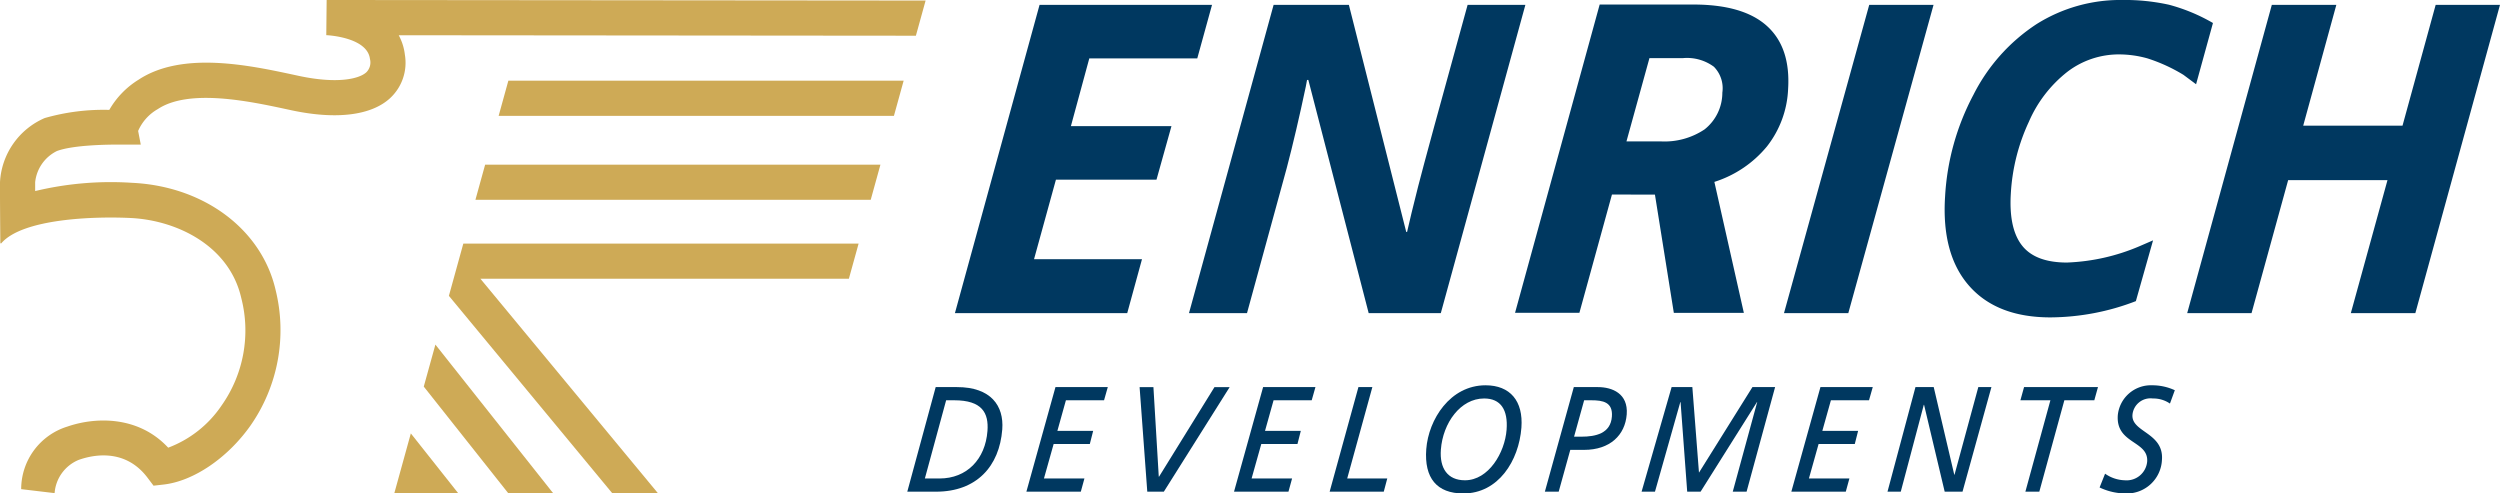
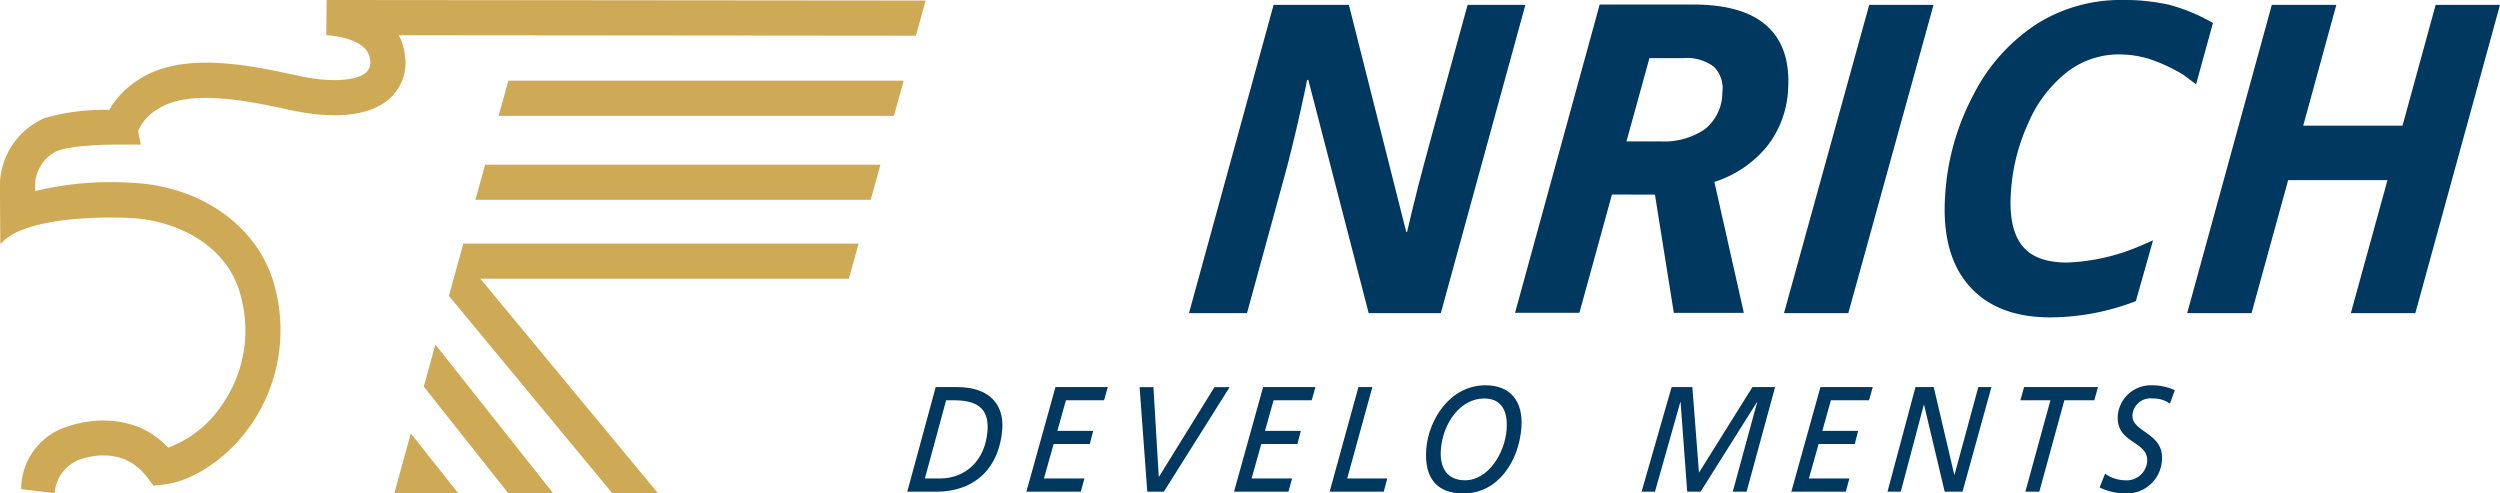
<svg xmlns="http://www.w3.org/2000/svg" width="325.523" height="64.255" viewBox="0 0 325.523 64.255">
  <defs>
    <clipPath id="clip-path">
      <path id="Path_7649" data-name="Path 7649" d="M0,37.3H325.522V-26.951H0Z" transform="translate(0 26.951)" fill="none" />
    </clipPath>
  </defs>
  <g id="Group_12102" data-name="Group 12102" transform="translate(-282.5 -5576.24)">
    <g id="Group_11979" data-name="Group 11979" transform="translate(282.5 5576.24)">
      <g id="Group_11949" data-name="Group 11949" transform="translate(124.339 0.63)">
-         <path id="Path_7646" data-name="Path 7646" d="M6.4,0-4.622,40.146H17.813l1.924-7.028H5.68L8.531,22.764H21.625l1.95-6.974H10.481l2.394-8.814H26.934L28.856,0Z" transform="translate(4.622)" fill="#003860" />
-       </g>
+         </g>
      <g id="Group_11952" data-name="Group 11952" transform="translate(0 0)" clip-path="url(#clip-path)">
        <g id="Group_11950" data-name="Group 11950" transform="translate(154.817 0.63)">
          <path id="Path_7647" data-name="Path 7647" d="M19.036,23.307H9.645L1.787-7.064H1.62l-.165.88Q.2-.251-1.027,4.416L-6.2,23.307h-7.553L-2.734-16.839h9.8l7.469,29.573h.11q.465-2.085,1.447-5.956t6.435-23.617h7.522Z" transform="translate(13.753 16.839)" fill="#003860" />
        </g>
        <g id="Group_11951" data-name="Group 11951" transform="translate(197.273 0.59)">
          <path id="Path_7648" data-name="Path 7648" d="M7.325,14.365l-4.239,15.4H-5.292L5.727-10.378H17.915q6.512,0,9.6,2.8T30.263.634A12.97,12.97,0,0,1,27.516,8.09a14.582,14.582,0,0,1-6.854,4.628L24.5,29.768H15.383l-2.46-15.4ZM9.215,7.443h4.473a9.357,9.357,0,0,0,5.7-1.564A6.085,6.085,0,0,0,21.7,1.1,3.991,3.991,0,0,0,20.6-2.277,5.894,5.894,0,0,0,16.57-3.4H12.208Z" transform="translate(5.292 10.378)" fill="#003860" />
        </g>
      </g>
      <g id="Group_11953" data-name="Group 11953" transform="translate(232.288 0.63)">
        <path id="Path_7650" data-name="Path 7650" d="M6.446,0l-11.1,40.146H3.721L14.821,0Z" transform="translate(4.657)" fill="#003860" />
      </g>
      <g id="Group_11955" data-name="Group 11955" transform="translate(0 0)" clip-path="url(#clip-path)">
        <g id="Group_11954" data-name="Group 11954" transform="translate(253.212 -0.002)">
          <path id="Path_7651" data-name="Path 7651" d="M13.176,4.114A11.033,11.033,0,0,0,6.515,6.338a16.648,16.648,0,0,0-5.069,6.549A25.433,25.433,0,0,0-.9,22.181q-.29,4.588,1.45,6.811t5.86,2.224A26.481,26.481,0,0,0,15.827,29.1l1.79-.775-2.239,7.915A31.314,31.314,0,0,1,4.262,38.357q-6.977,0-10.59-4.105t-3.135-11.63A31.967,31.967,0,0,1-5.771,9.373,23.818,23.818,0,0,1,2.442.173,20.5,20.5,0,0,1,13.622-2.972a26.745,26.745,0,0,1,6.06.617A23.306,23.306,0,0,1,25.416.025L23.218,8,21.575,6.777A21.6,21.6,0,0,0,16.9,4.636a13.746,13.746,0,0,0-3.729-.522" transform="translate(9.519 2.972)" fill="#003860" />
        </g>
      </g>
      <g id="Group_11956" data-name="Group 11956" transform="translate(284.792 0.63)">
        <path id="Path_7653" data-name="Path 7653" d="M18.784,0,14.466,15.735H1.535L5.85,0h-8.4L-13.571,40.146h8.378L-.423,22.821H12.511L7.736,40.146h8.4L27.159,0Z" transform="translate(13.571)" fill="#003860" />
      </g>
      <g id="Group_11958" data-name="Group 11958" transform="translate(0 0)" clip-path="url(#clip-path)">
        <g id="Group_11957" data-name="Group 11957" transform="translate(0.001 0)">
          <path id="Path_7654" data-name="Path 7654" d="M30.142,2.664l67.337.062,1.266-4.58-77.99-.072-.048,4.58c.052,0,5.336.234,5.686,3.095a1.8,1.8,0,0,1-.474,1.743c-.954.875-3.815,1.521-8.74.474l-.71-.153C10.685,6.572,1.942,4.7-3.746,8.46a11.1,11.1,0,0,0-3.8,3.924,27.776,27.776,0,0,0-8.406,1.061,9.66,9.66,0,0,0-5.824,8.3c-.019,1.38.031,6.835.041,7.956a.074.074,0,0,0,.131.045c2.758-3.2,12.009-3.519,16.83-3.285,6.039.291,12.831,3.61,14.4,10.371A16.935,16.935,0,0,1,7.087,50.855,14.563,14.563,0,0,1,.123,56.367C-3.768,52.181-9.358,52.359-13,53.618a8.529,8.529,0,0,0-6.02,8.149l4.353.517a5.07,5.07,0,0,1,3.164-4.337c1.178-.408,5.782-1.85,8.931,2.327l.787,1.042,1.3-.148c3.891-.436,8.333-3.447,11.317-7.67a21.738,21.738,0,0,0,3.266-17.707C12.266,27.92,4.772,22.331-4.552,21.881A42.186,42.186,0,0,0-17.2,22.953c0-.5,0-.9,0-1.152a5.116,5.116,0,0,1,2.837-4.063c2.17-.8,6.7-.844,8.275-.837.653,0,2.639,0,2.639,0l-.343-1.776a6.042,6.042,0,0,1,2.568-2.849c4.082-2.7,12-1,16.722.012l.72.155c5.791,1.23,10.333.672,12.786-1.576A6.286,6.286,0,0,0,30.941,5.2a6.945,6.945,0,0,0-.8-2.532" transform="translate(21.777 1.925)" fill="#ceaa56" />
        </g>
      </g>
      <g id="Group_11959" data-name="Group 11959" transform="translate(55.179 44.869)">
        <path id="Path_7656" data-name="Path 7656" d="M0,3.175,11.027,17.091h5.848L1.514-2.294Z" transform="translate(0 2.294)" fill="#ceaa56" />
      </g>
      <g id="Group_11960" data-name="Group 11960" transform="translate(51.334 56.433)">
        <path id="Path_7657" data-name="Path 7657" d="M0,4.541H8.356L2.16-3.281Z" transform="translate(0 3.281)" fill="#ceaa56" />
      </g>
      <g id="Group_11961" data-name="Group 11961" transform="translate(64.926 10.508)">
        <path id="Path_7658" data-name="Path 7658" d="M30.617,0H-20.854L-22.12,4.582H29.351Z" transform="translate(22.12)" fill="#ceaa56" />
      </g>
      <g id="Group_11962" data-name="Group 11962" transform="translate(61.904 21.438)">
        <path id="Path_7659" data-name="Path 7659" d="M30.617,0H-20.854L-22.12,4.582H29.351Z" transform="translate(22.12)" fill="#ceaa56" />
      </g>
      <g id="Group_11963" data-name="Group 11963" transform="translate(58.45 31.715)">
        <path id="Path_7660" data-name="Path 7660" d="M1.091,0-.788,6.807l21.3,25.732H26.46L3.315,4.58H51.293L52.562,0Z" transform="translate(0.788)" fill="#ceaa56" />
      </g>
      <g id="Group_11965" data-name="Group 11965" transform="translate(0 0)" clip-path="url(#clip-path)">
        <g id="Group_11964" data-name="Group 11964" transform="translate(118.137 50.403)">
          <path id="Path_7661" data-name="Path 7661" d="M2.147,0h2.77c4.425,0,6.127,2.437,5.9,5.5-.37,4.84-3.369,8.118-8.621,8.118H-1.551ZM.738,11.9H2.645c3.562,0,5.965-2.5,6.244-6.184.176-2.344-.684-4-4.334-4H3.508Z" transform="translate(1.551)" fill="#003860" />
        </g>
      </g>
      <g id="Group_11966" data-name="Group 11966" transform="translate(133.645 50.402)">
        <path id="Path_7663" data-name="Path 7663" d="M2.2,0-1.587,13.618H5.5l.47-1.717H.7L1.961,7.412H6.672L7.108,5.7H2.449L3.56,1.717H8.526L9.013,0Z" transform="translate(1.587)" fill="#003860" />
      </g>
      <g id="Group_11967" data-name="Group 11967" transform="translate(148.386 50.404)">
        <path id="Path_7664" data-name="Path 7664" d="M5.661,0-1.56,11.666h-.033L-2.29,0h-1.8l1,13.616H-.933L7.638,0Z" transform="translate(4.09)" fill="#003860" />
      </g>
      <g id="Group_11968" data-name="Group 11968" transform="translate(160.681 50.402)">
        <path id="Path_7665" data-name="Path 7665" d="M2.2,0-1.588,13.618H5.5L5.972,11.9H.7L1.962,7.412H6.673L7.109,5.7H2.448L3.562,1.717H8.528L9.014,0Z" transform="translate(1.588)" fill="#003860" />
      </g>
      <g id="Group_11969" data-name="Group 11969" transform="translate(173.132 50.402)">
        <path id="Path_7666" data-name="Path 7666" d="M2.176,0-1.572,13.618H5.475L5.931,11.9H.714L3.99,0Z" transform="translate(1.572)" fill="#003860" />
      </g>
      <g id="Group_11972" data-name="Group 11972" transform="translate(0 0)" clip-path="url(#clip-path)">
        <g id="Group_11970" data-name="Group 11970" transform="translate(185.682 50.168)">
          <path id="Path_7667" data-name="Path 7667" d="M4.5,0C7.7,0,9.431,2.048,9.169,5.522c-.329,4.313-3.006,8.564-7.558,8.564-3.452,0-5.116-2.007-4.83-5.774C-2.928,4.449-.107,0,4.5,0M1.814,12.369c3.095,0,5.2-3.61,5.426-6.575.2-2.613-.768-4.077-2.925-4.077-3.078,0-5.369,3.18-5.631,6.652-.186,2.42.863,4,3.13,4" transform="translate(3.25)" fill="#003860" />
        </g>
        <g id="Group_11971" data-name="Group 11971" transform="translate(201.156 50.403)">
-           <path id="Path_7668" data-name="Path 7668" d="M2.188,0H5.316C7.19,0,9.283.839,9.078,3.55c-.205,2.694-2.17,4.625-5.55,4.625h-1.8L.219,13.618h-1.8Zm.033,6.456h.951c1.852,0,3.81-.41,3.974-2.613.145-1.893-1.168-2.127-2.68-2.127H3.533Z" transform="translate(1.581)" fill="#003860" />
-         </g>
+           </g>
      </g>
      <g id="Group_11973" data-name="Group 11973" transform="translate(213.75 50.402)">
        <path id="Path_7670" data-name="Path 7670" d="M8.38,0,1.418,11.141.555,0h-2.7l-3.91,13.618h1.743l3.3-11.668h.033l.863,11.668H1.628L8.971,1.95H9L5.817,13.618h1.8L11.331,0Z" transform="translate(6.054)" fill="#003860" />
      </g>
      <g id="Group_11974" data-name="Group 11974" transform="translate(233.249 50.402)">
        <path id="Path_7671" data-name="Path 7671" d="M2.2,0-1.589,13.618H5.5L5.971,11.9H.7L1.959,7.412H6.672L7.106,5.7H2.447L3.563,1.717H8.524L9.013,0Z" transform="translate(1.589)" fill="#003860" />
      </g>
      <g id="Group_11975" data-name="Group 11975" transform="translate(245.77 50.402)">
        <path id="Path_7672" data-name="Path 7672" d="M6.865,0l-3.1,11.415H3.735L1.058,0H-1.319L-4.96,13.618h1.728l3-11.315H-.2L2.486,13.618H4.808L8.572,0Z" transform="translate(4.96)" fill="#003860" />
      </g>
      <g id="Group_11976" data-name="Group 11976" transform="translate(263.077 50.402)">
        <path id="Path_7673" data-name="Path 7673" d="M.275,0-.2,1.717H3.706L.447,13.618H2.261l3.261-11.9h3.9L9.9,0Z" transform="translate(0.199)" fill="#003860" />
      </g>
      <g id="Group_11978" data-name="Group 11978" transform="translate(0 0)" clip-path="url(#clip-path)">
        <g id="Group_11977" data-name="Group 11977" transform="translate(273.387 50.17)">
          <path id="Path_7674" data-name="Path 7674" d="M5.318,1.381A3.8,3.8,0,0,0,3.084.719,2.351,2.351,0,0,0,.438,2.845c-.172,2.282,4.108,2.3,3.838,5.872a4.578,4.578,0,0,1-4.671,4.37,7.991,7.991,0,0,1-3.447-.782l.713-1.793a4.69,4.69,0,0,0,2.58.858,2.688,2.688,0,0,0,2.9-2.42c.21-2.77-4.108-2.284-3.822-6.068A4.326,4.326,0,0,1,2.979-1a6.976,6.976,0,0,1,2.973.644Z" transform="translate(3.842 0.998)" fill="#003860" />
        </g>
      </g>
    </g>
  </g>
</svg>